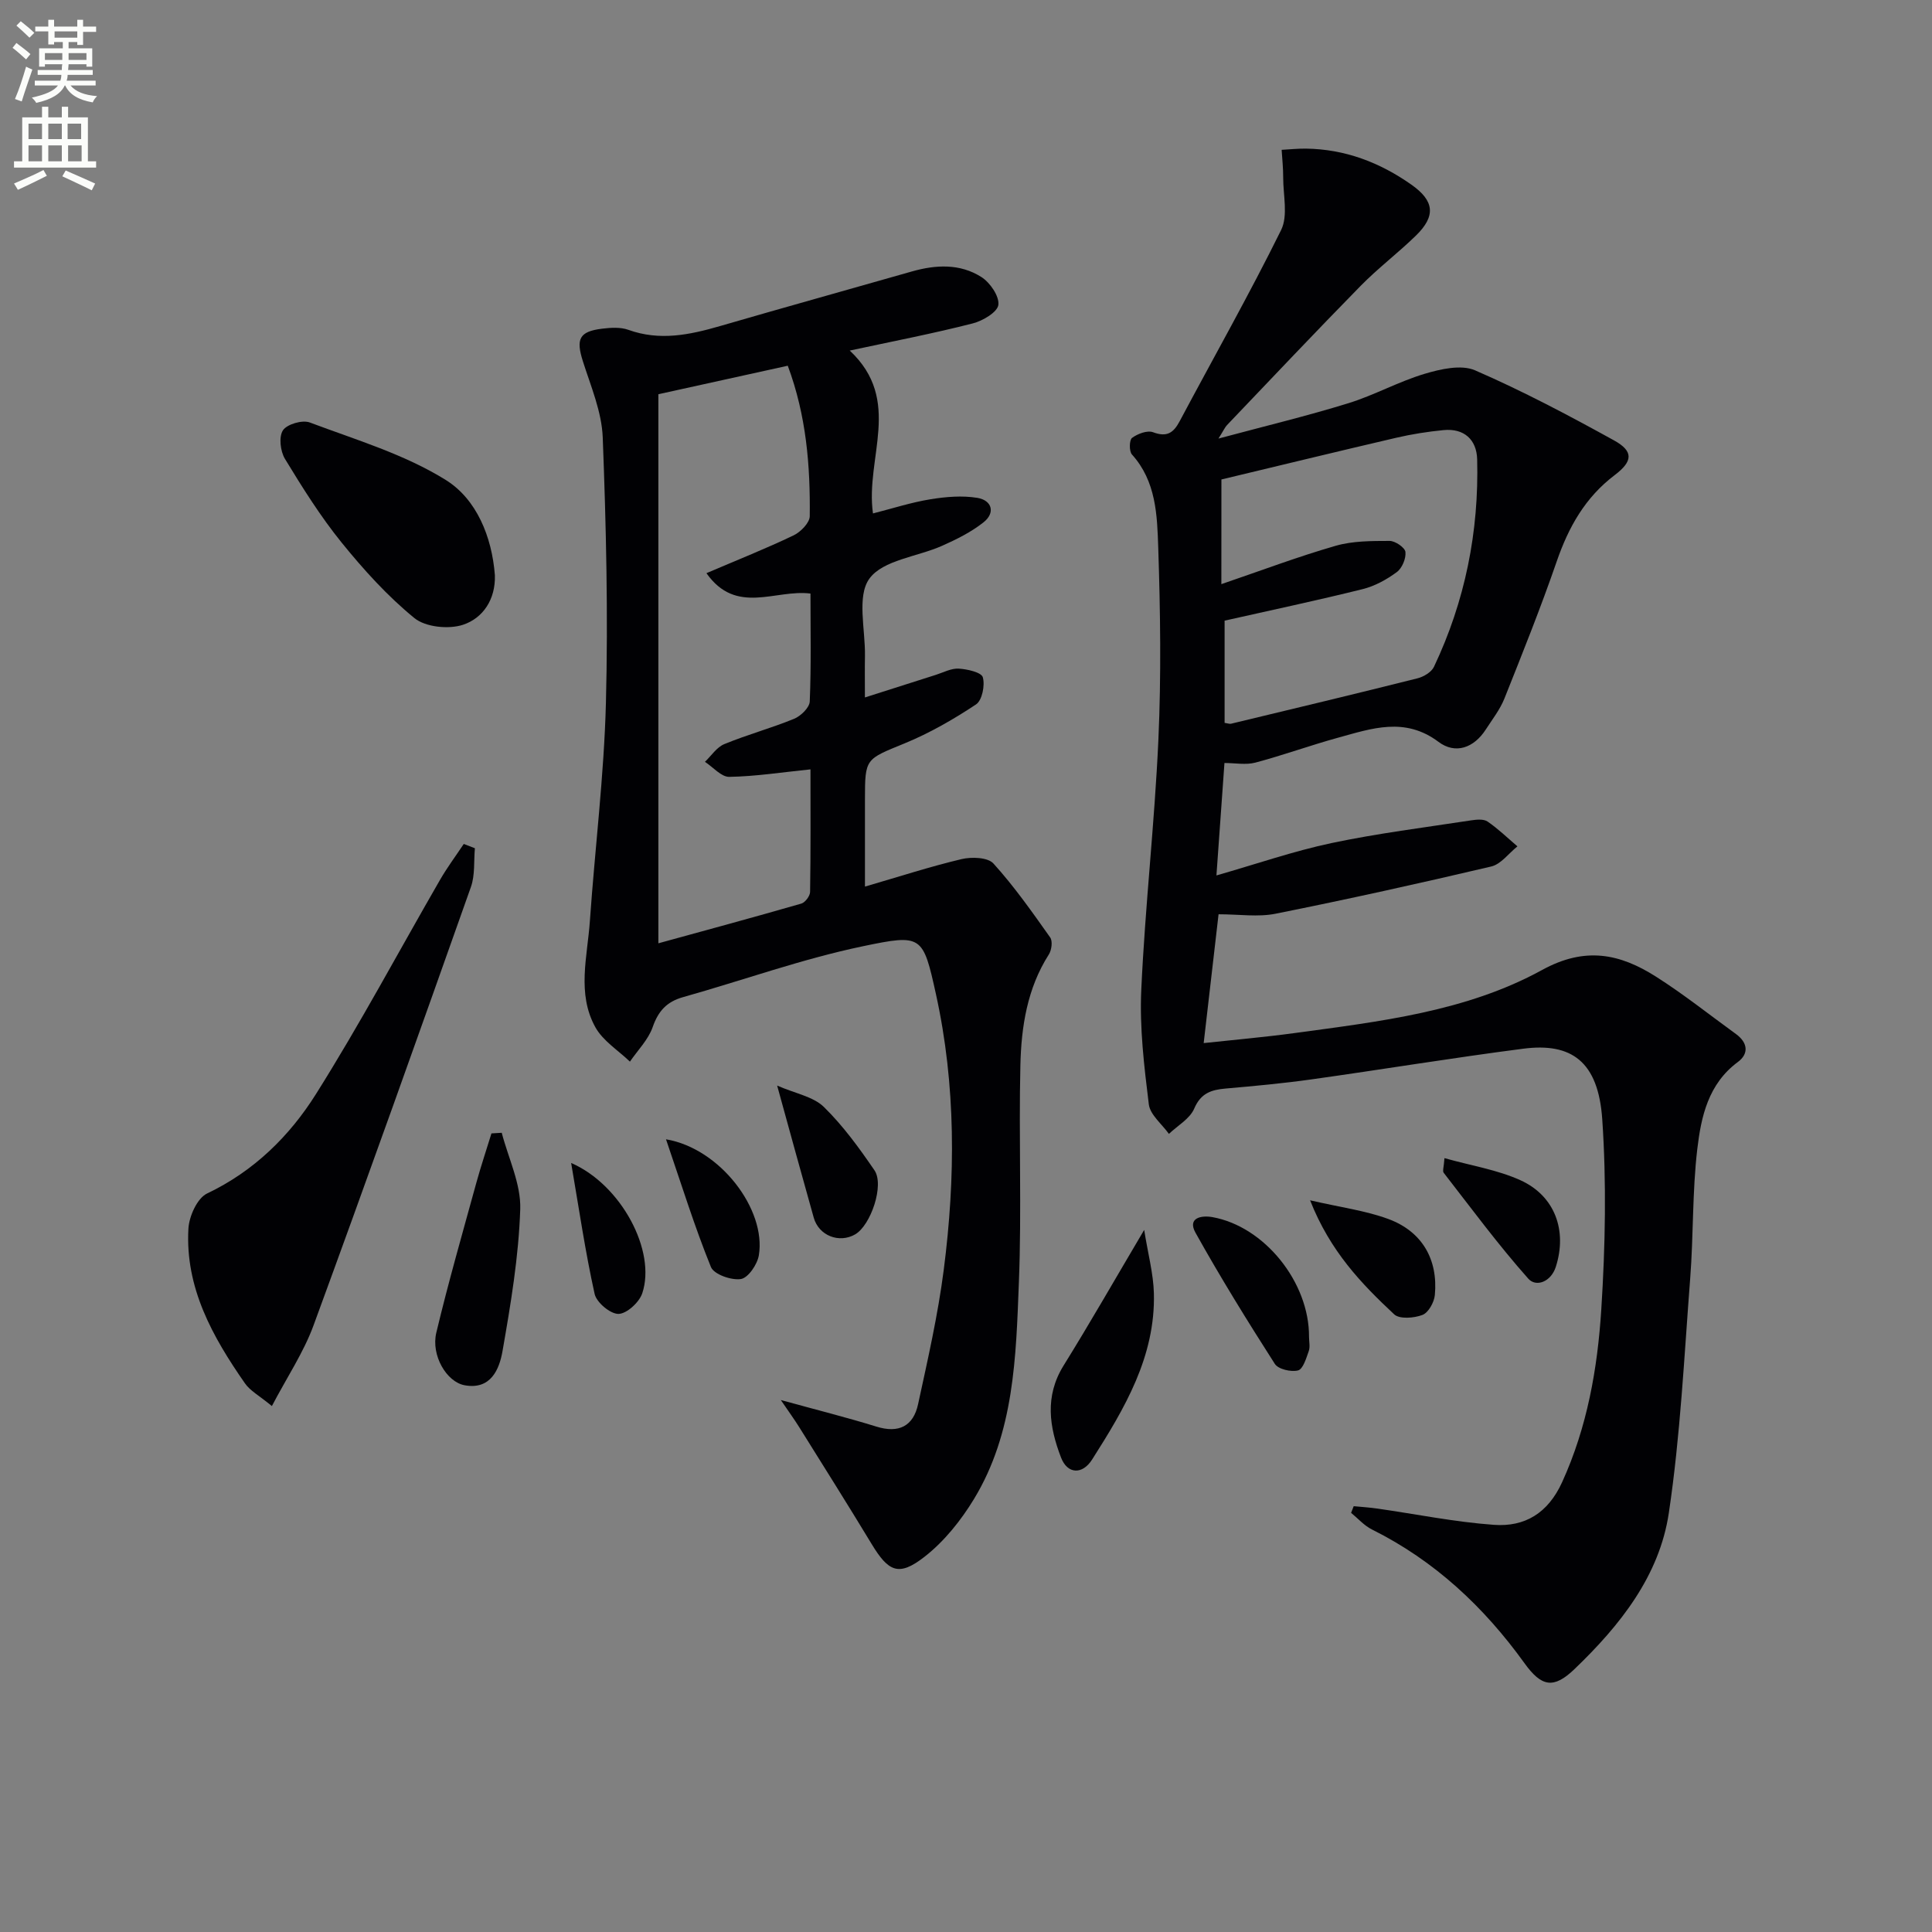
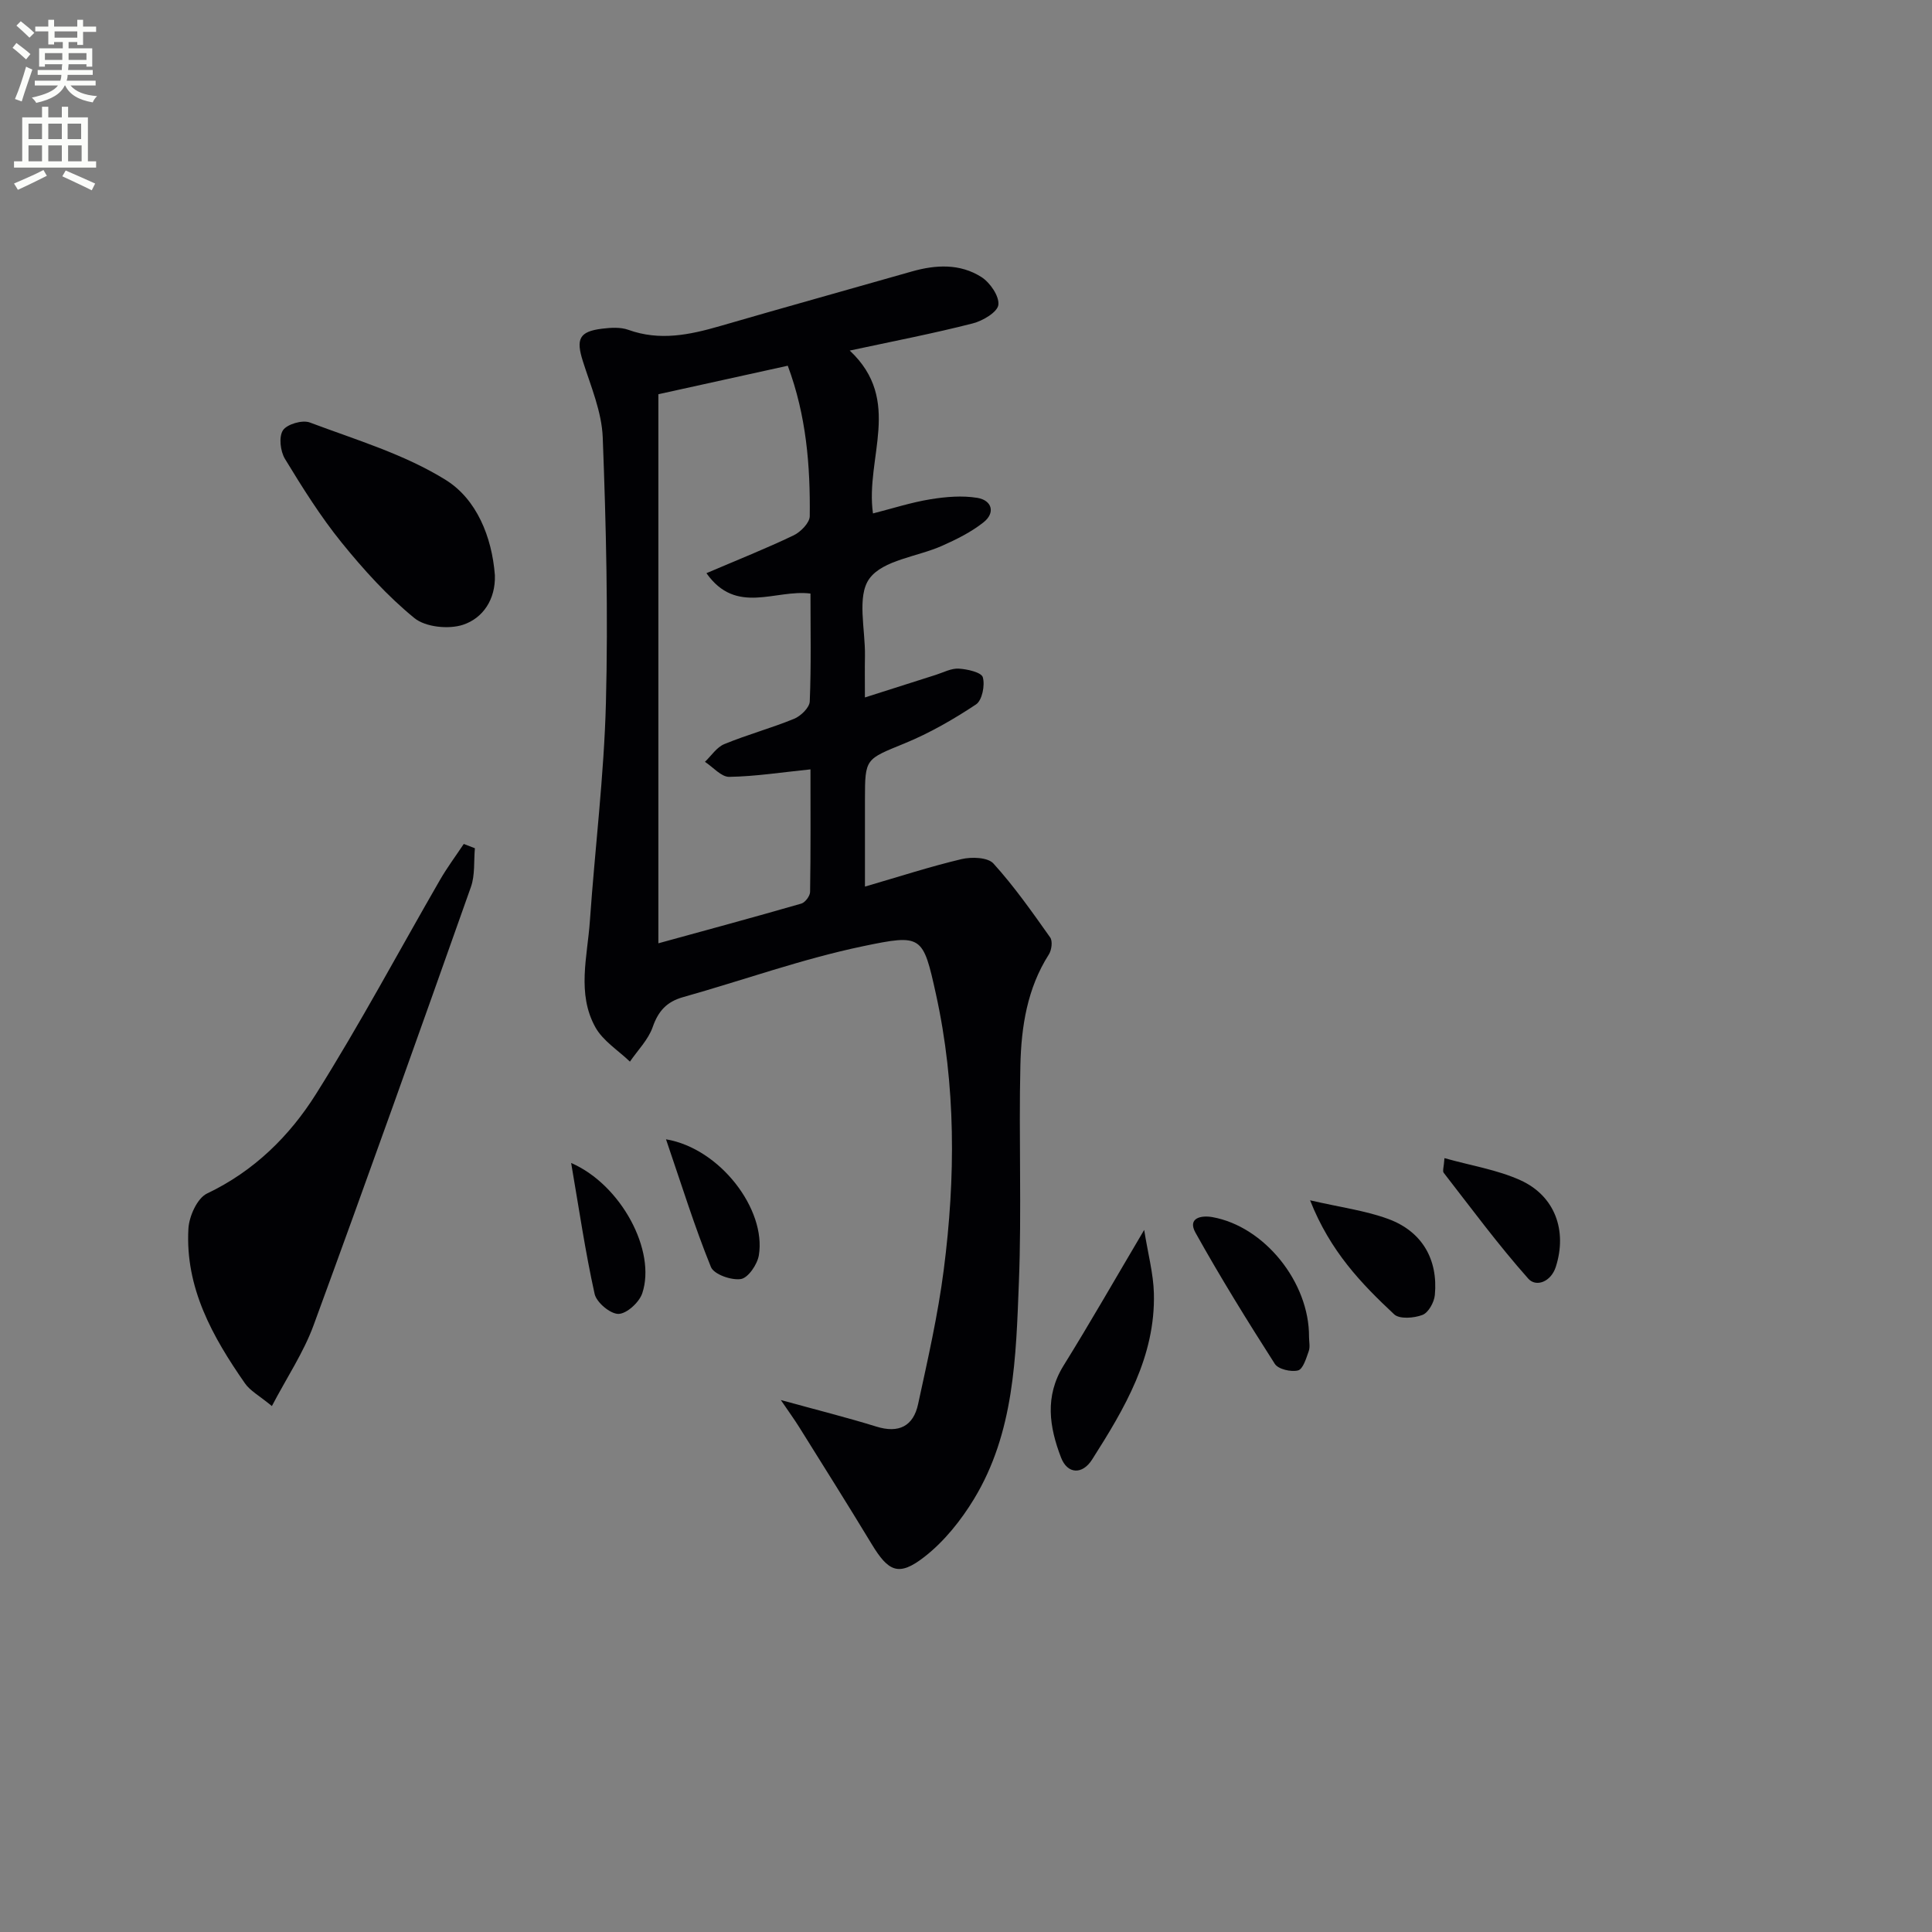
<svg xmlns="http://www.w3.org/2000/svg" enable-background="new 0 0 400 400" viewBox="0 0 400 400">
  <rect x="0" y="0" width="400" height="400" fill="#808080" stroke="none" />
  <path d="m2.6 9.9.8-1c.9.7 1.9 1.4 2.9 2.3l-.9 1.1c-1.1-1-2-1.8-2.8-2.4zm.5 10.6c.9-2.1 1.6-4.3 2.3-6.7.4.2.8.4 1.3.6-.7 2.1-1.5 4.3-2.2 6.6zm.3-15.2.9-.9c1 .8 2 1.6 2.8 2.4l-1 1c-.9-.9-1.8-1.7-2.7-2.5zm12.6-1.2h1.2v1.4h2.7v1.1h-2.7v2.7h-1.2v-.6h-1.8v1.3h4.9v3.8h-1.2v-.5h-3.7c0 .4-.1.9-.1 1.2h5.1v1h-5.2c0 .5-.1.9-.2 1.2h6v1h-5.2c1.1 1.3 2.9 2 5.5 2.2-.4.4-.7.8-.9 1.3-2.9-.5-4.8-1.6-5.7-3.5h-.1c-.8 1.7-2.7 2.9-5.9 3.6-.2-.4-.6-.8-.9-1.1 2.8-.6 4.6-1.4 5.4-2.5h-4.8v-1h5.3c.1-.3.2-.7.2-1.2h-4.9v-1h5c0-.4 0-.8.1-1.2h-3.6v.5h-1.2v-3.8h4.9v-1.3h-1.8v.5h-1.2v-2.7h-2.7v-1h2.7v-1.4h1.2v1.4h4.8zm-6.7 8.3h3.6c0-.4 0-.9 0-1.4h-3.6zm1.9-4.6h4.8v-1.3h-4.7v1.3zm6.7 3.2h-3.7v1.4h3.7z" fill="#fbfcfa" />
  <path d="m8.7 22.1h1.3v2.2h2.8v-2.2h1.3v2.2h4.1v9.1h1.7v1.3h-17v-1.3h1.7v-9.1h4.1zm.3 13.1.7 1.2c-1.8.9-3.8 1.9-6 2.9-.2-.4-.5-.8-.8-1.3 2.3-1 4.4-1.9 6.1-2.8zm-3.1-6.4h2.8v-3.2h-2.8zm0 4.6h2.8v-3.3h-2.8zm4.1-4.6h2.8v-3.2h-2.8zm0 4.6h2.8v-3.3h-2.8zm3.6 1.9c2.1.9 4.1 1.8 6.1 2.7l-.7 1.4c-2.2-1.1-4.2-2-6.1-2.9zm3.2-9.7h-2.8v3.2h2.8zm-2.7 7.8h2.8v-3.3h-2.8z" fill="#fbfcfa" />
  <g fill="#010104">
-     <path d="m252.29 189.29c-.95 8.2-1.97 17.07-3.08 26.67 6.39-.69 12.61-1.23 18.79-2.07 17.6-2.4 35.52-4.42 51.28-13.07 8.93-4.9 16.1-3.36 23.55 1.37 5.74 3.64 11.08 7.9 16.59 11.9 2.44 1.77 2.71 4.07.38 5.79-6.13 4.53-7.6 11.31-8.39 17.99-1.05 8.86-.78 17.86-1.47 26.77-1.25 16.21-2.03 32.51-4.42 48.56-1.94 13.08-10.13 23.34-19.53 32.36-4.32 4.15-6.82 3.71-10.36-1.21-8.4-11.66-18.6-21.22-31.57-27.68-1.62-.8-2.9-2.29-4.33-3.45.18-.46.36-.92.54-1.38 1.65.16 3.3.26 4.94.5 8.02 1.15 16.01 2.78 24.07 3.36 6.41.47 11.21-2.4 14.14-8.83 5.21-11.43 7.33-23.53 8.11-35.77.83-13.07 1.09-26.28.2-39.34-.82-12.05-6.42-15.92-16.33-14.64-14.64 1.89-29.21 4.3-43.83 6.35-5.91.83-11.86 1.38-17.81 1.9-2.97.26-5.14.94-6.51 4.15-.9 2.11-3.43 3.52-5.24 5.24-1.44-2.03-3.89-3.95-4.16-6.12-.97-7.87-1.93-15.86-1.56-23.74.79-17.26 2.76-34.46 3.54-51.71.6-13.26.41-26.57-.03-39.84-.22-6.69-.43-13.7-5.44-19.25-.61-.67-.56-3.01.02-3.44 1.16-.86 3.16-1.61 4.35-1.17 2.86 1.07 4.22.15 5.52-2.3 7.01-13.18 14.38-26.18 20.99-39.56 1.47-2.98.42-7.22.43-10.89.01-1.91-.2-3.81-.32-5.72 1.68-.09 3.36-.27 5.04-.25 8.08.11 15.27 2.85 21.82 7.46 4.74 3.33 5.13 6.46.95 10.54-3.69 3.6-7.84 6.73-11.45 10.41-9.33 9.51-18.47 19.19-27.67 28.83-.42.44-.67 1.04-1.77 2.79 9.77-2.62 18.42-4.7 26.9-7.32 5.37-1.66 10.38-4.47 15.76-6.08 3.32-.99 7.59-1.97 10.46-.73 9.84 4.27 19.38 9.32 28.78 14.51 4.05 2.24 3.93 4.31.14 7.18-6.11 4.62-9.57 10.79-12.02 17.91-3.3 9.56-7.07 18.96-10.82 28.36-.91 2.28-2.5 4.3-3.85 6.4-2.48 3.85-6.32 5.18-9.8 2.56-6.96-5.22-13.82-2.77-20.78-.86-5.75 1.58-11.37 3.63-17.13 5.16-1.98.52-4.21.08-6.4.08-.54 7.53-1.07 14.94-1.66 23.28 8.38-2.4 15.99-5.04 23.82-6.7 9.53-2.01 19.24-3.22 28.88-4.7 1.13-.17 2.61-.32 3.43.24 2.2 1.5 4.14 3.4 6.19 5.14-1.8 1.43-3.4 3.69-5.43 4.17-14.82 3.49-29.69 6.78-44.62 9.77-3.65.74-7.56.12-11.83.12zm.58-68.35c8.38-2.86 15.94-5.72 23.67-7.94 3.54-1.02 7.43-1 11.17-1.01 1.16 0 3.17 1.38 3.27 2.29.15 1.34-.69 3.35-1.78 4.16-2.1 1.55-4.56 2.91-7.07 3.53-9.4 2.34-18.88 4.34-28.59 6.53v21.16c.68.1 1.03.25 1.33.18 12.88-3.1 25.76-6.17 38.6-9.4 1.28-.32 2.9-1.28 3.42-2.39 6.44-13.58 9.33-27.98 8.94-42.97-.11-4.04-2.69-6.45-6.97-6.03-3.29.32-6.59.84-9.81 1.59-12.16 2.83-24.3 5.79-36.17 8.63-.01 6.56-.01 13.81-.01 21.67z" />
    <path d="m175.93 72.58c11.05 10.35 3.17 22.2 4.81 33.72 4.09-1.04 7.94-2.29 11.89-2.93 3.19-.52 6.58-.81 9.74-.29 2.98.5 3.78 3.06 1.26 5.06-2.53 2.01-5.55 3.51-8.53 4.84-5.14 2.3-12.28 2.94-15.1 6.82-2.65 3.64-.82 10.56-.92 16.03-.05 2.63-.01 5.27-.01 8.57 5.25-1.68 9.95-3.18 14.66-4.67 1.58-.5 3.21-1.39 4.77-1.3 1.78.11 4.69.77 4.98 1.79.48 1.67-.14 4.78-1.4 5.62-4.66 3.09-9.59 5.93-14.75 8.05-8.13 3.34-8.25 3.06-8.25 11.59v18.08c6.98-2.03 13.43-4.13 20-5.69 2.08-.49 5.43-.38 6.6.91 4.31 4.75 8.03 10.06 11.75 15.31.54.76.3 2.63-.29 3.54-4.47 7.01-5.69 14.92-5.88 22.89-.35 14.99.28 30.01-.31 44.98-.6 15.4-.94 31.09-9.3 44.86-2.7 4.44-6.16 8.77-10.22 11.94-5.35 4.18-7.48 3.14-10.98-2.65-4.91-8.11-9.96-16.13-14.98-24.17-.99-1.58-2.09-3.1-3.81-5.62 7.47 2.06 13.68 3.61 19.78 5.5 4.66 1.45 7.66-.1 8.64-4.64 2-9.22 4.11-18.46 5.31-27.8 2.46-19.07 2.54-38.24-1.61-57.08-2.69-12.2-2.89-12.48-15.08-9.94-12.62 2.63-24.85 7.05-37.29 10.55-3.37.95-5.12 2.87-6.28 6.2-.91 2.61-3.09 4.78-4.71 7.15-2.43-2.34-5.58-4.29-7.15-7.11-3.88-6.98-1.65-14.64-1.14-22.02 1.05-15.06 2.93-30.09 3.32-45.17.47-18.29.04-36.63-.66-54.92-.2-5.31-2.46-10.59-4.11-15.78-1.46-4.6-.78-6.17 3.98-6.75 1.79-.22 3.8-.35 5.44.24 6.49 2.34 12.68 1.04 18.97-.78 13.21-3.84 26.47-7.52 39.7-11.3 4.97-1.42 9.99-1.67 14.42 1.15 1.79 1.14 3.73 3.96 3.51 5.76-.19 1.51-3.24 3.32-5.31 3.84-8.04 2.06-16.17 3.63-25.46 5.62zm-39.62 9.04v113.68c9.57-2.63 19.6-5.34 29.59-8.22.8-.23 1.81-1.57 1.82-2.42.14-8.44.08-16.89.08-25.37-5.98.61-11.39 1.46-16.81 1.55-1.66.03-3.36-2.02-5.04-3.11 1.32-1.26 2.44-3.03 4.01-3.67 4.73-1.95 9.71-3.3 14.45-5.24 1.39-.57 3.19-2.32 3.24-3.59.31-7.44.15-14.9.15-22.34-7.28-.93-15.35 4.56-21.54-4.22 6.55-2.8 12.39-5.12 18.05-7.83 1.46-.7 3.32-2.6 3.34-3.96.12-10.45-.7-20.82-4.55-31.16-8.68 1.9-17.21 3.78-26.79 5.9z" />
    <path d="m98.32 175.62c-.24 2.68.05 5.55-.82 8.01-10.73 30.3-21.51 60.59-32.58 90.76-2.06 5.62-5.5 10.74-8.63 16.72-2.63-2.17-4.51-3.16-5.58-4.71-6.71-9.64-12.4-19.79-11.7-32.04.15-2.56 1.83-6.29 3.86-7.26 9.71-4.62 17.07-11.88 22.55-20.59 9.08-14.43 17.12-29.51 25.65-44.29 1.49-2.59 3.29-5 4.95-7.49.76.3 1.53.59 2.3.89z" />
    <path d="m102.46 119.09c.16 5-2.45 8.88-6.59 10.26-2.97.98-7.76.5-10.07-1.38-5.58-4.55-10.53-10.03-15.09-15.66-4.37-5.4-8.09-11.35-11.71-17.3-.96-1.58-1.31-4.57-.42-5.92.84-1.27 4.03-2.2 5.56-1.62 9.58 3.6 19.65 6.59 28.21 11.94 6.3 3.95 9.5 11.7 10.11 19.68z" />
-     <path d="m103.88 234.53c1.37 5.28 4 10.6 3.83 15.82-.32 9.83-1.97 19.66-3.67 29.38-.66 3.8-2.45 8.07-7.86 7.07-3.75-.7-6.96-6.22-5.85-10.87 2.49-10.43 5.46-20.74 8.3-31.08.94-3.42 2.08-6.79 3.12-10.19.71-.04 1.42-.08 2.13-.13z" />
    <path d="m236.89 254.64c.79 4.97 1.9 9.03 2.01 13.11.34 13.12-6.08 23.88-12.79 34.43-2.01 3.17-5.1 3.05-6.43-.4-2.43-6.31-3.43-12.68.52-19.05 5.47-8.81 10.62-17.83 16.69-28.09z" />
    <path d="m271.02 276.78c0 1 .26 2.08-.06 2.96-.52 1.47-1.18 3.72-2.21 3.99-1.44.37-4.1-.24-4.81-1.35-5.7-8.91-11.27-17.91-16.42-27.15-1.72-3.08 1.18-3.65 3.49-3.24 10.79 1.93 20.08 13.5 20.01 24.79z" />
-     <path d="m160.9 224.76c3.82 1.66 7.47 2.28 9.66 4.41 3.98 3.89 7.33 8.51 10.49 13.13 2.08 3.05-.77 11.41-4.01 13.27-3.31 1.9-7.51.26-8.56-3.45-2.42-8.58-4.77-17.18-7.58-27.36z" />
    <path d="m271.24 248.51c6.37 1.47 11.48 2.13 16.2 3.87 6.99 2.58 10.32 8.37 9.63 15.74-.14 1.5-1.32 3.64-2.56 4.12-1.74.67-4.76.91-5.86-.12-6.77-6.33-13.24-13.02-17.41-23.61z" />
    <path d="m299.06 239.78c5.54 1.56 10.93 2.4 15.72 4.57 7.19 3.26 9.73 10.47 7.33 17.95-1 3.11-4.09 4.25-5.7 2.43-6.2-6.98-11.77-14.53-17.51-21.92-.28-.36.04-1.21.16-3.03z" />
    <path d="m137.89 235.88c11.22 1.89 20.79 14.56 19.22 24.02-.31 1.89-2.21 4.67-3.71 4.91-1.97.31-5.59-.96-6.21-2.49-3.38-8.33-6.05-16.94-9.3-26.44z" />
    <path d="m118.25 240.78c10.39 4.52 17.66 18.24 14.72 26.99-.63 1.87-3.21 4.23-4.92 4.26-1.69.02-4.55-2.37-4.94-4.14-1.93-8.7-3.22-17.55-4.86-27.11z" />
  </g>
</svg>